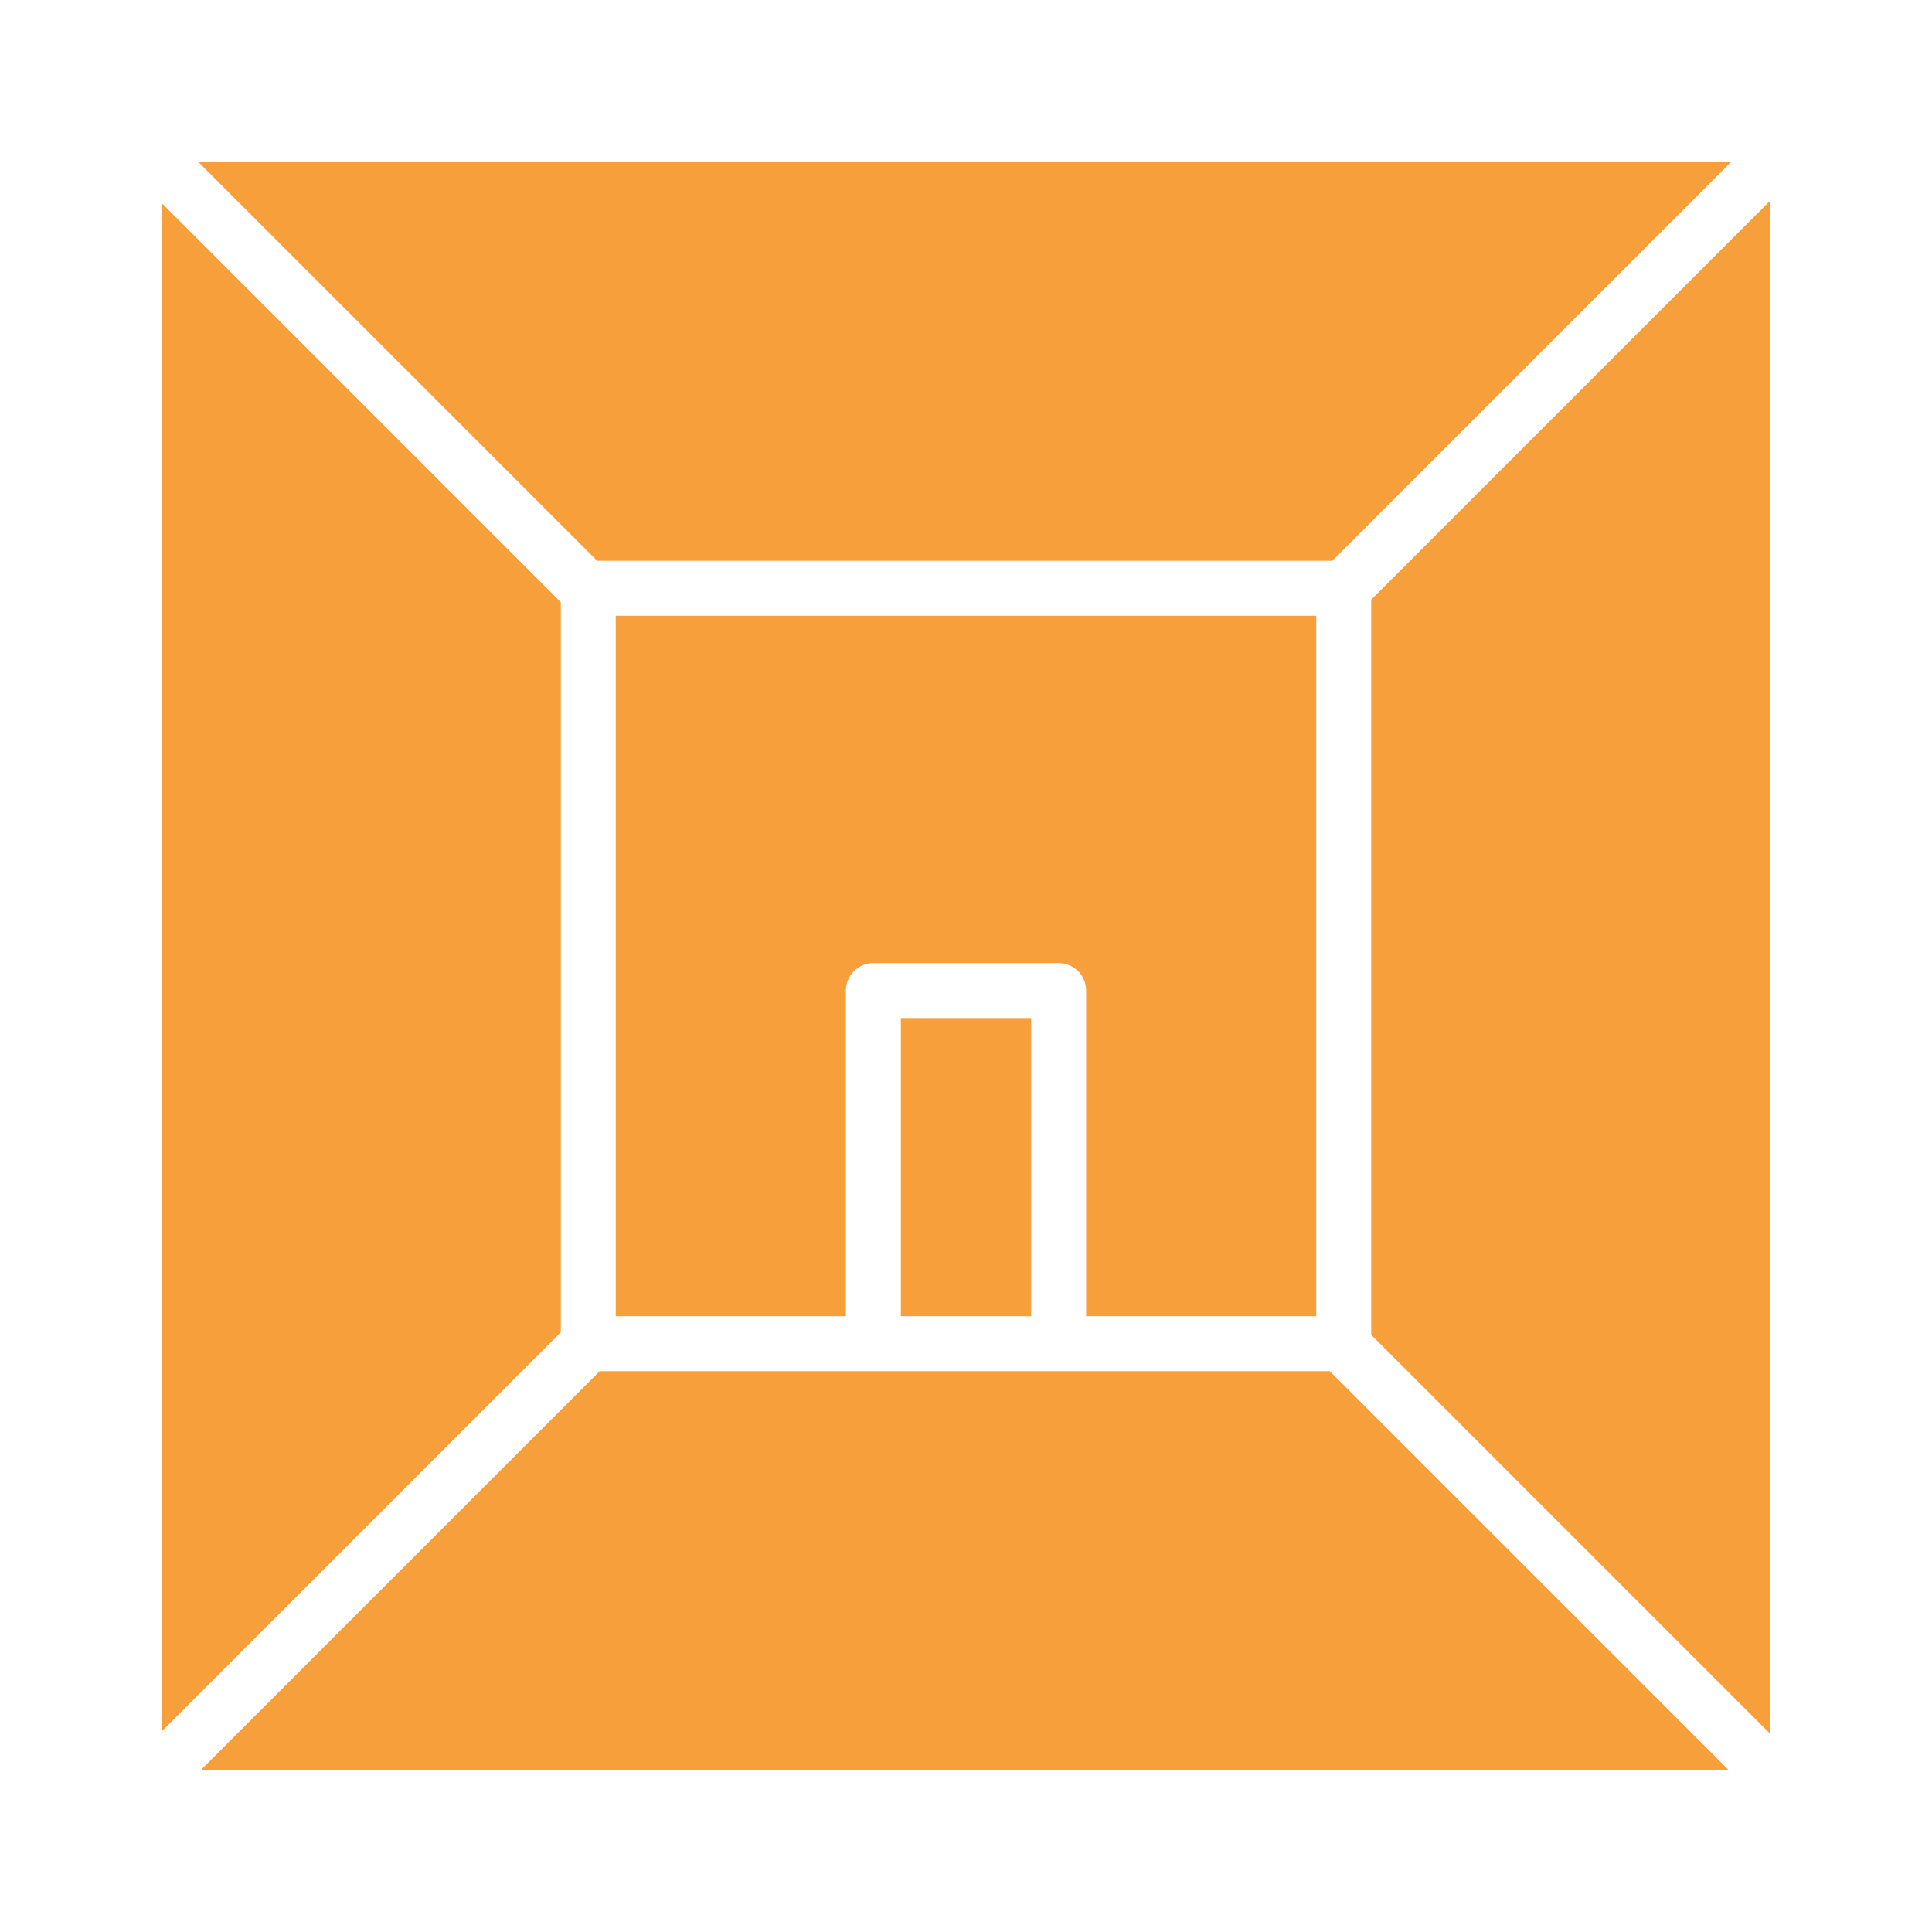
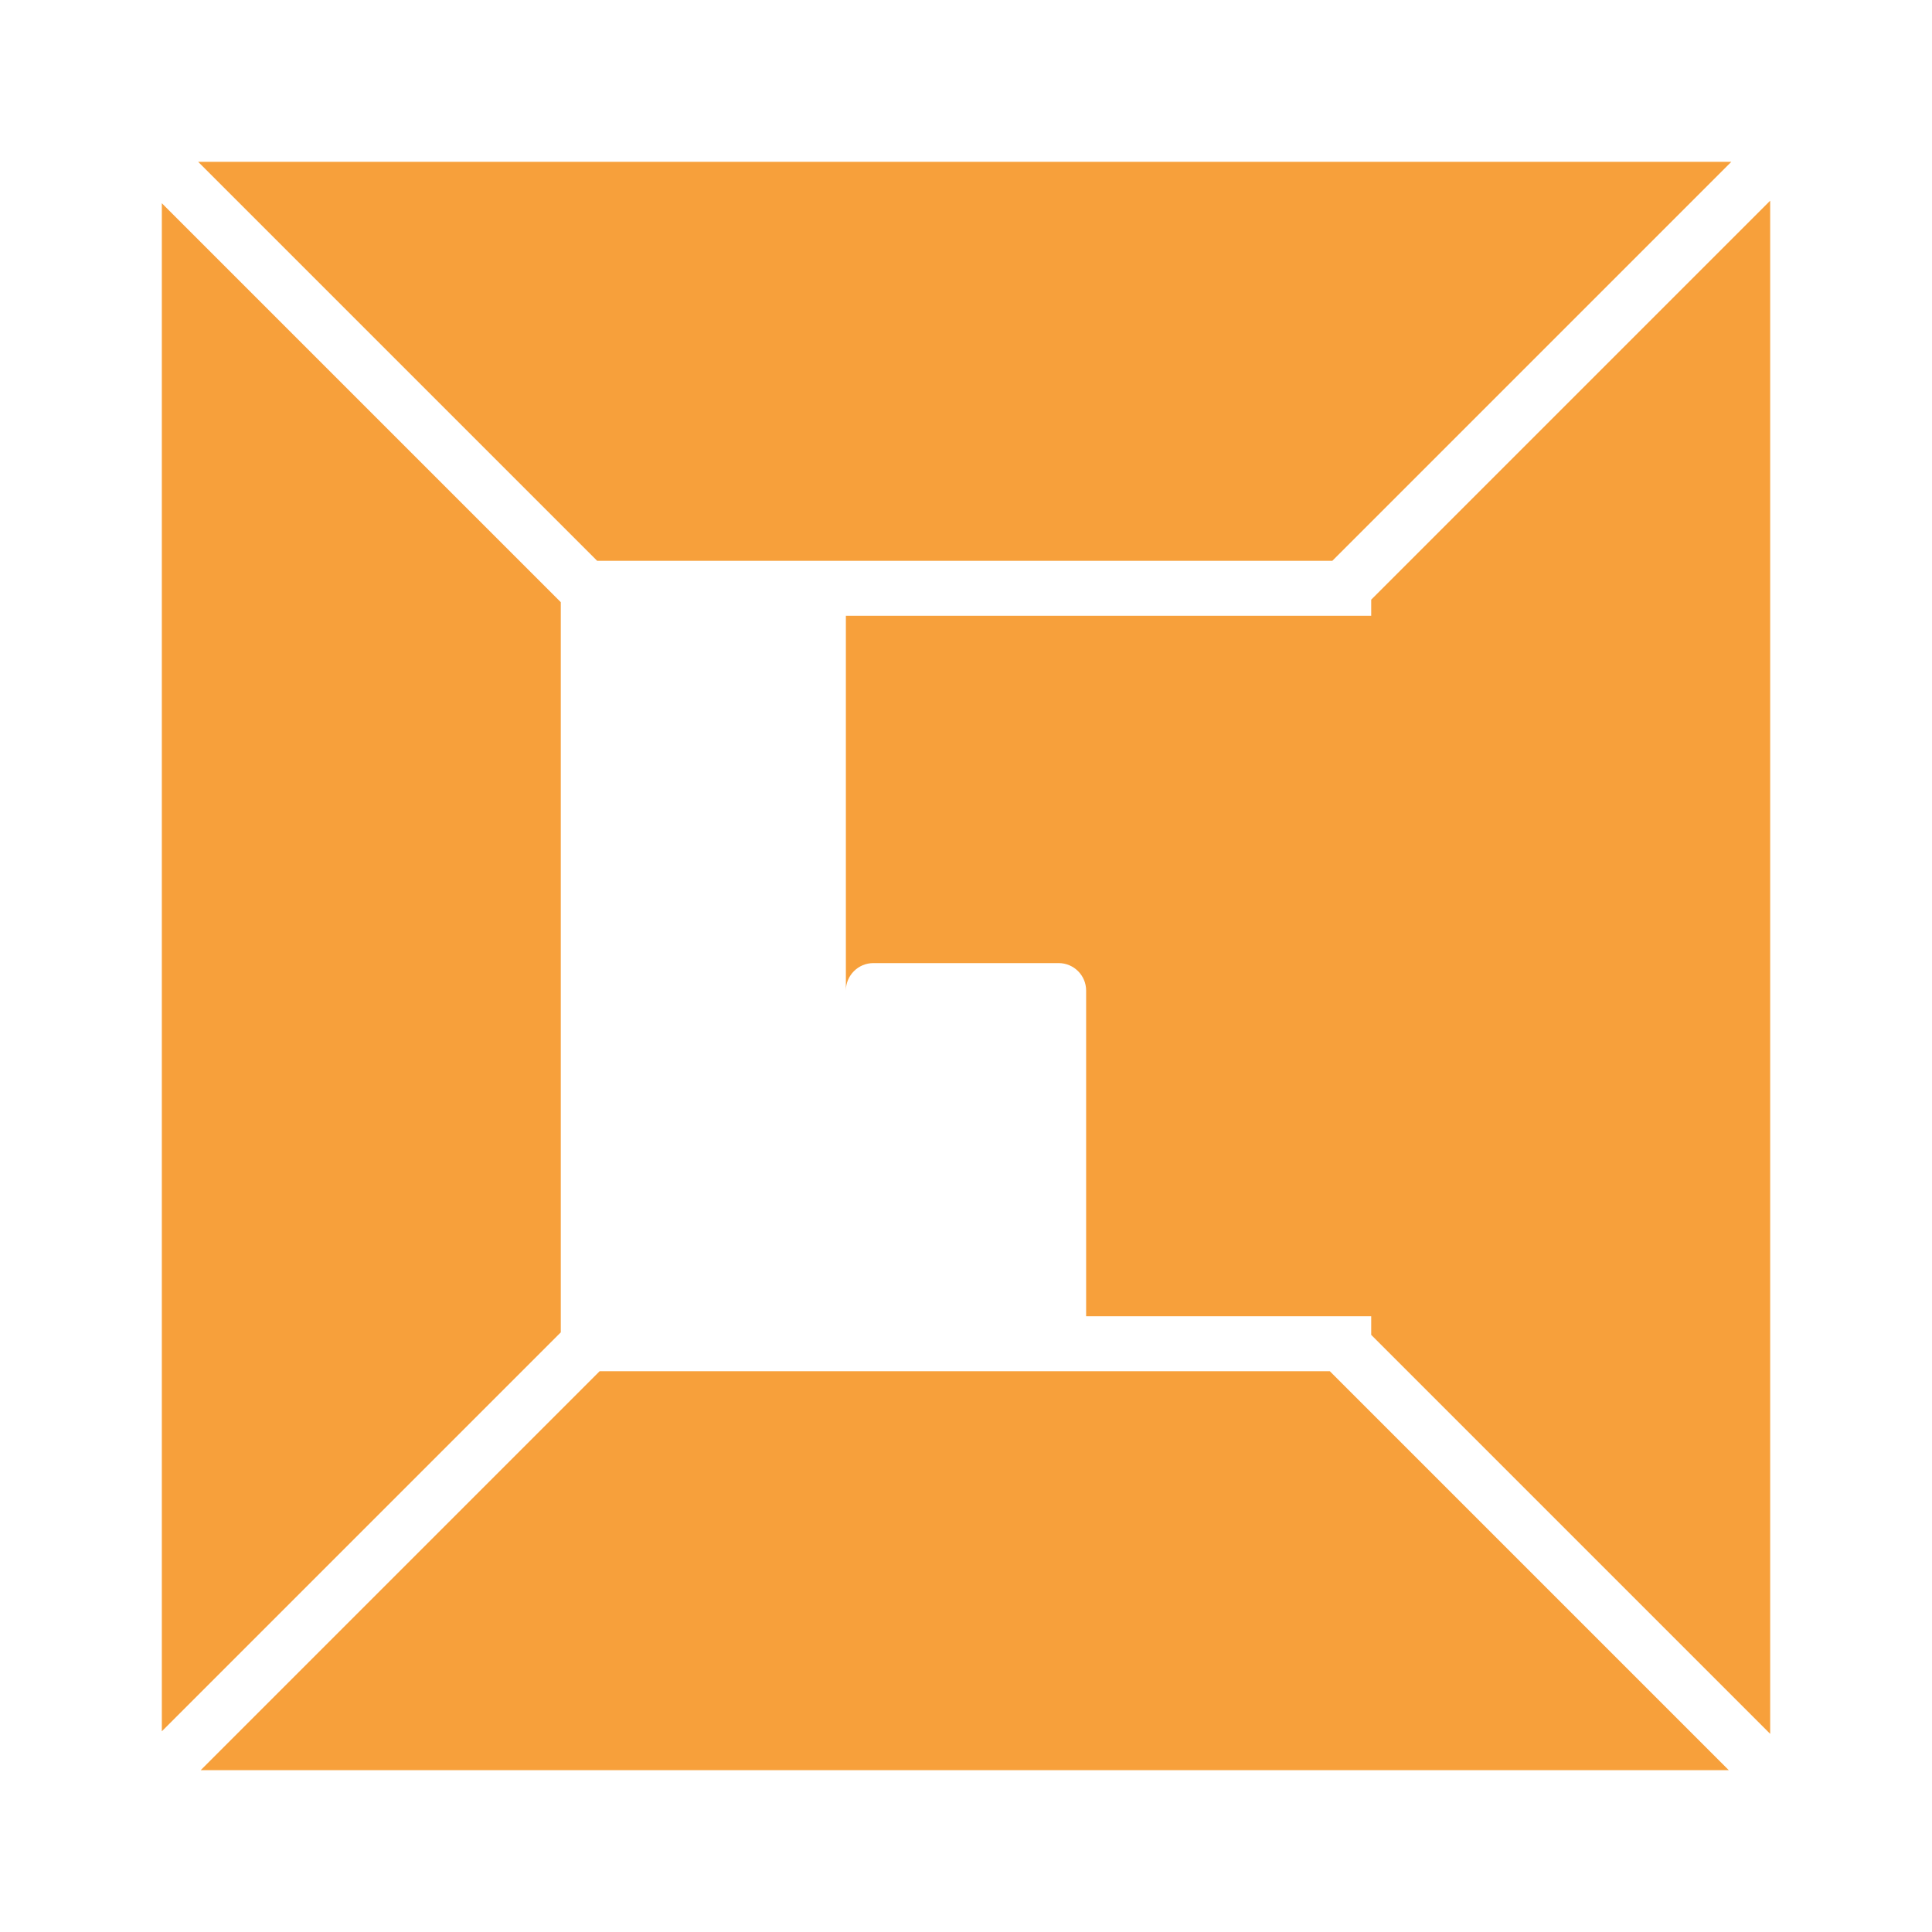
<svg xmlns="http://www.w3.org/2000/svg" x="0px" y="0px" width="125px" height="125px" viewBox="0 0 125 125" xml:space="preserve">
  <g id="圖層_1" />
  <g id="FOOTER1" display="none" />
  <g id="圖層_3">
    <g>
      <g>
        <polygon fill="#F7A03B" points="88.717,86.366 88.717,38.797 114.53,12.984 114.53,112.18    " />
      </g>
      <g>
        <polygon fill="#F7A03B" points="12.985,114.529 38.797,88.717 86.04,88.717 111.852,114.529    " />
      </g>
      <g>
        <polygon fill="#F7A03B" points="38.634,36.282 12.822,10.471 112.015,10.471 86.204,36.282    " />
      </g>
      <g>
        <polygon fill="#F7A03B" points="10.47,13.148 36.283,38.961 36.283,86.203 10.47,112.016    " />
      </g>
      <g>
-         <path fill="#F7A03B" d="M70.272,85.16V64.089c0-0.98-0.798-1.777-1.778-1.777H56.506c-0.98,0-1.778,0.797-1.778,1.777V85.16    H39.839V39.84h45.321v45.32H70.272z" />
+         <path fill="#F7A03B" d="M70.272,85.16V64.089c0-0.98-0.798-1.777-1.778-1.777H56.506c-0.98,0-1.778,0.797-1.778,1.777V85.16    V39.84h45.321v45.32H70.272z" />
      </g>
      <g>
-         <rect x="58.285" y="65.867" fill="#F7A03B" width="8.431" height="19.293" />
-       </g>
+         </g>
    </g>
  </g>
</svg>